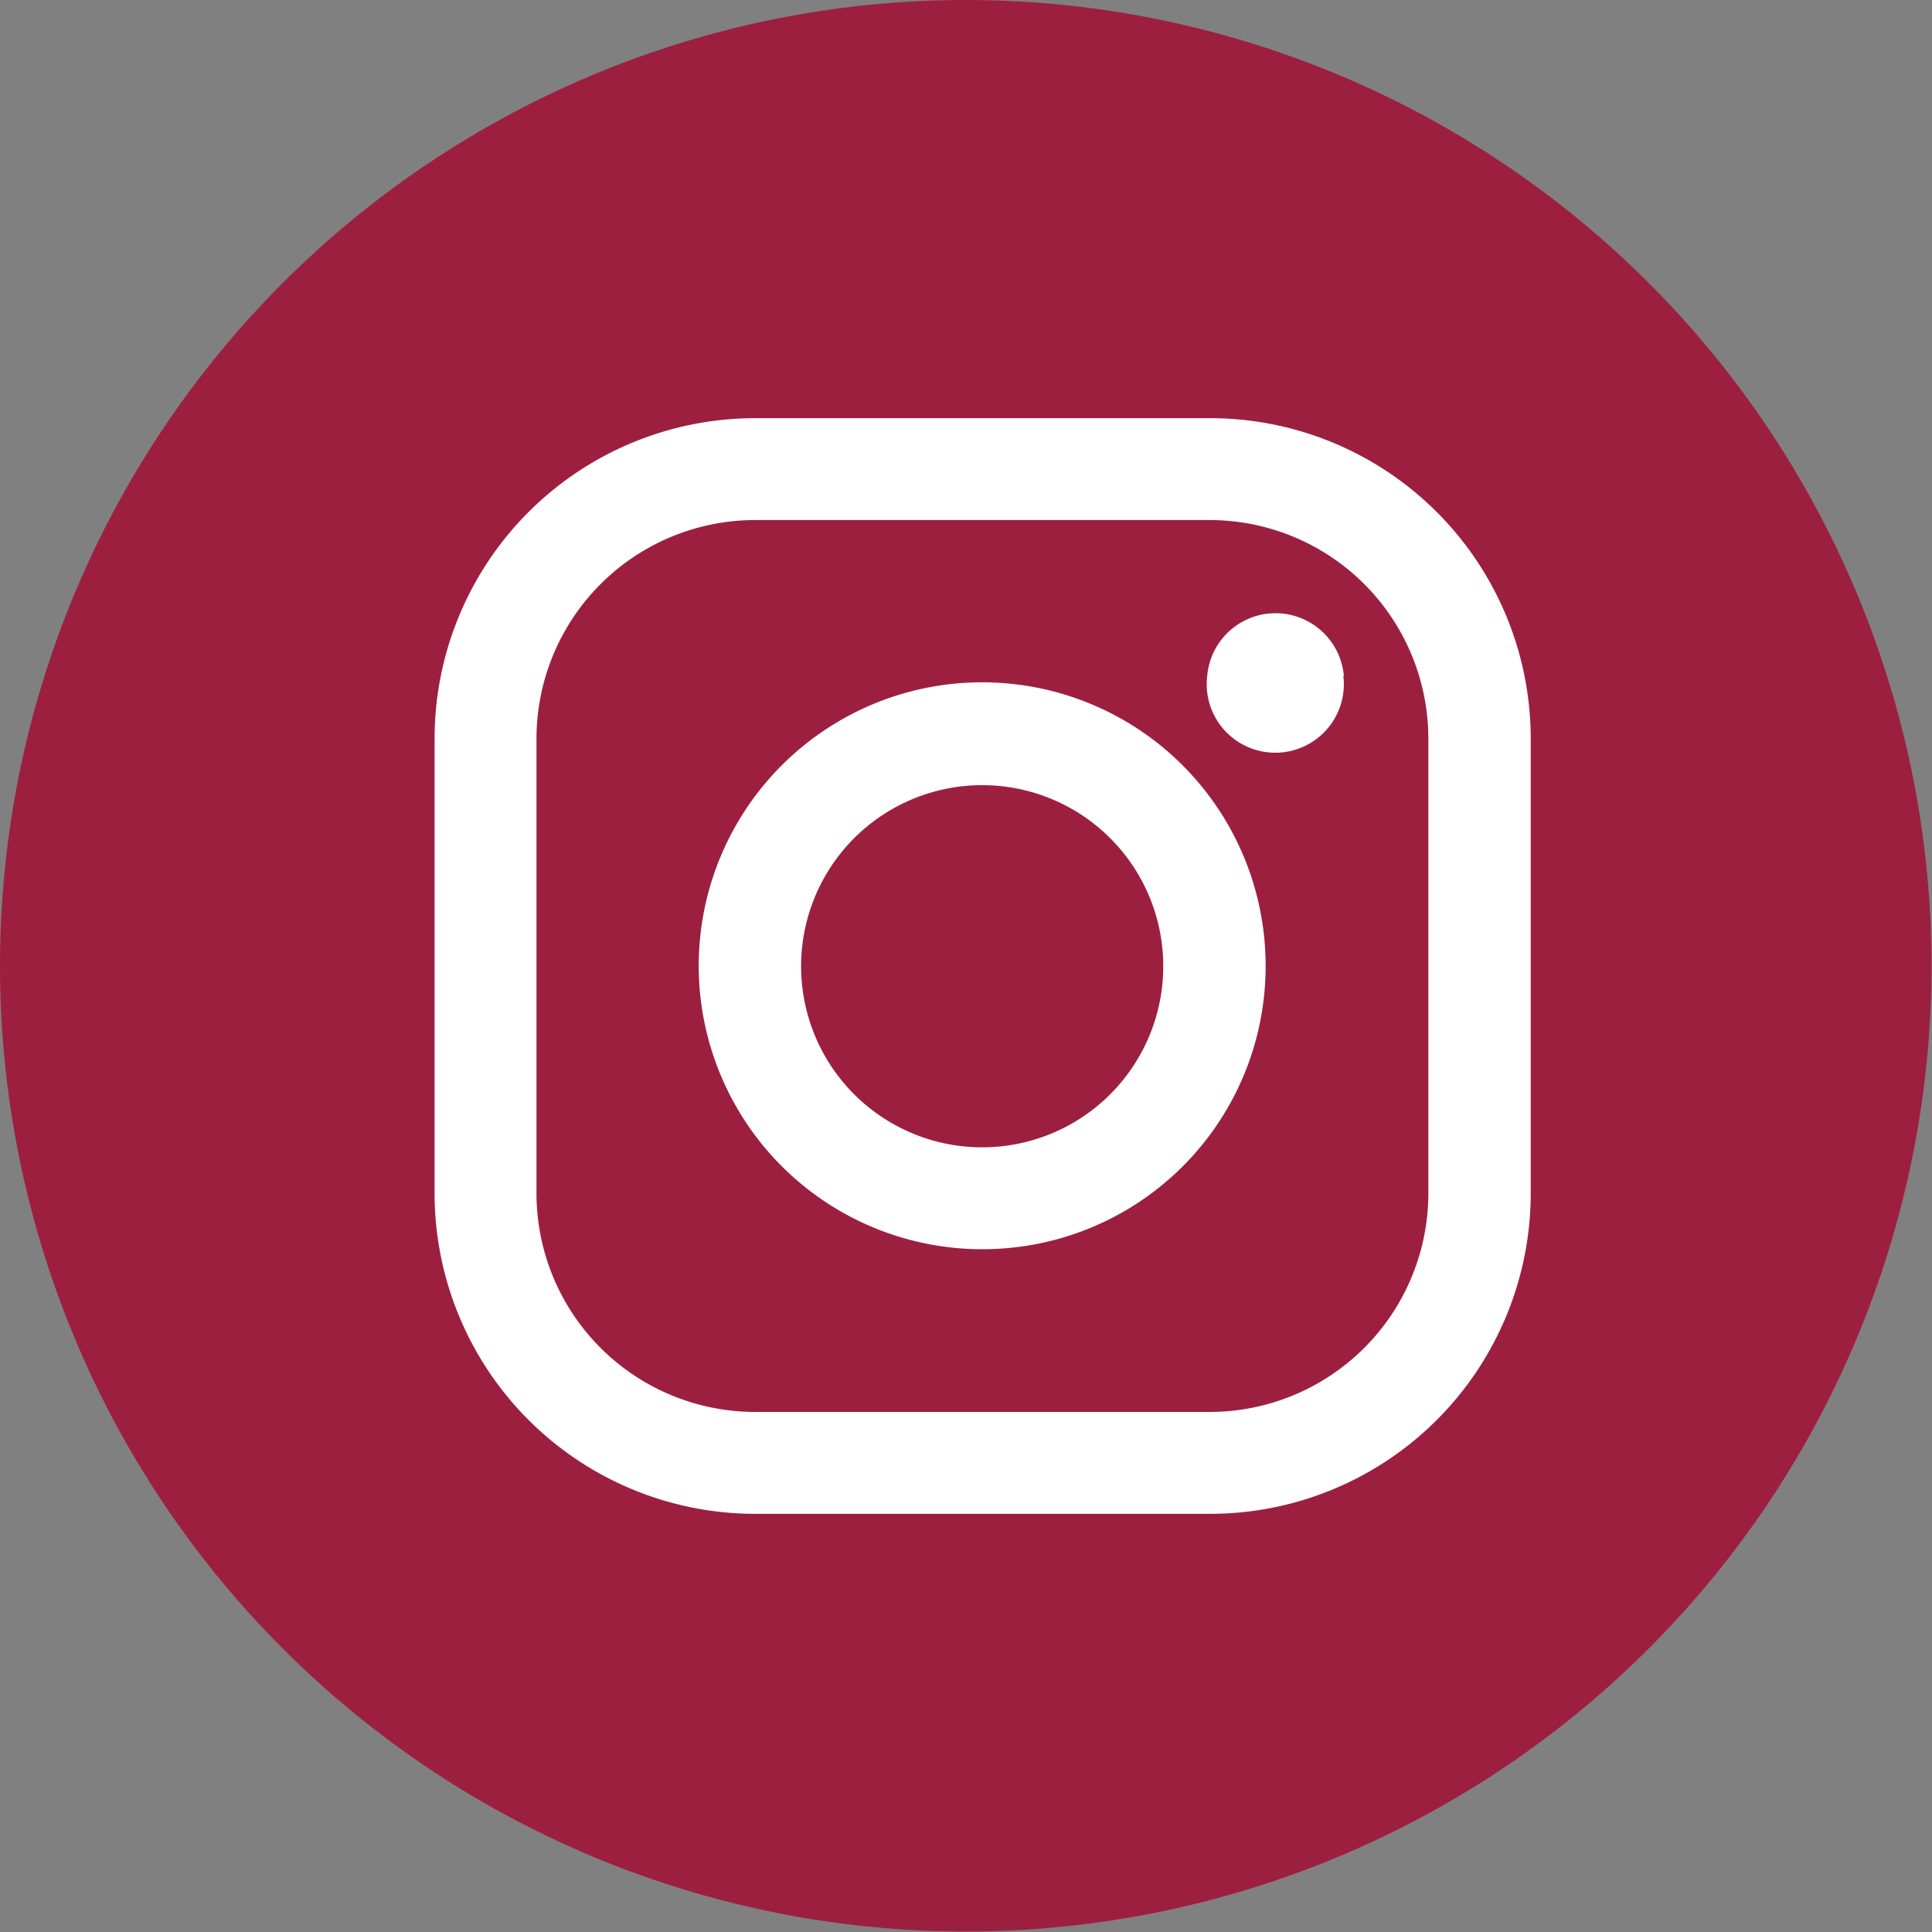
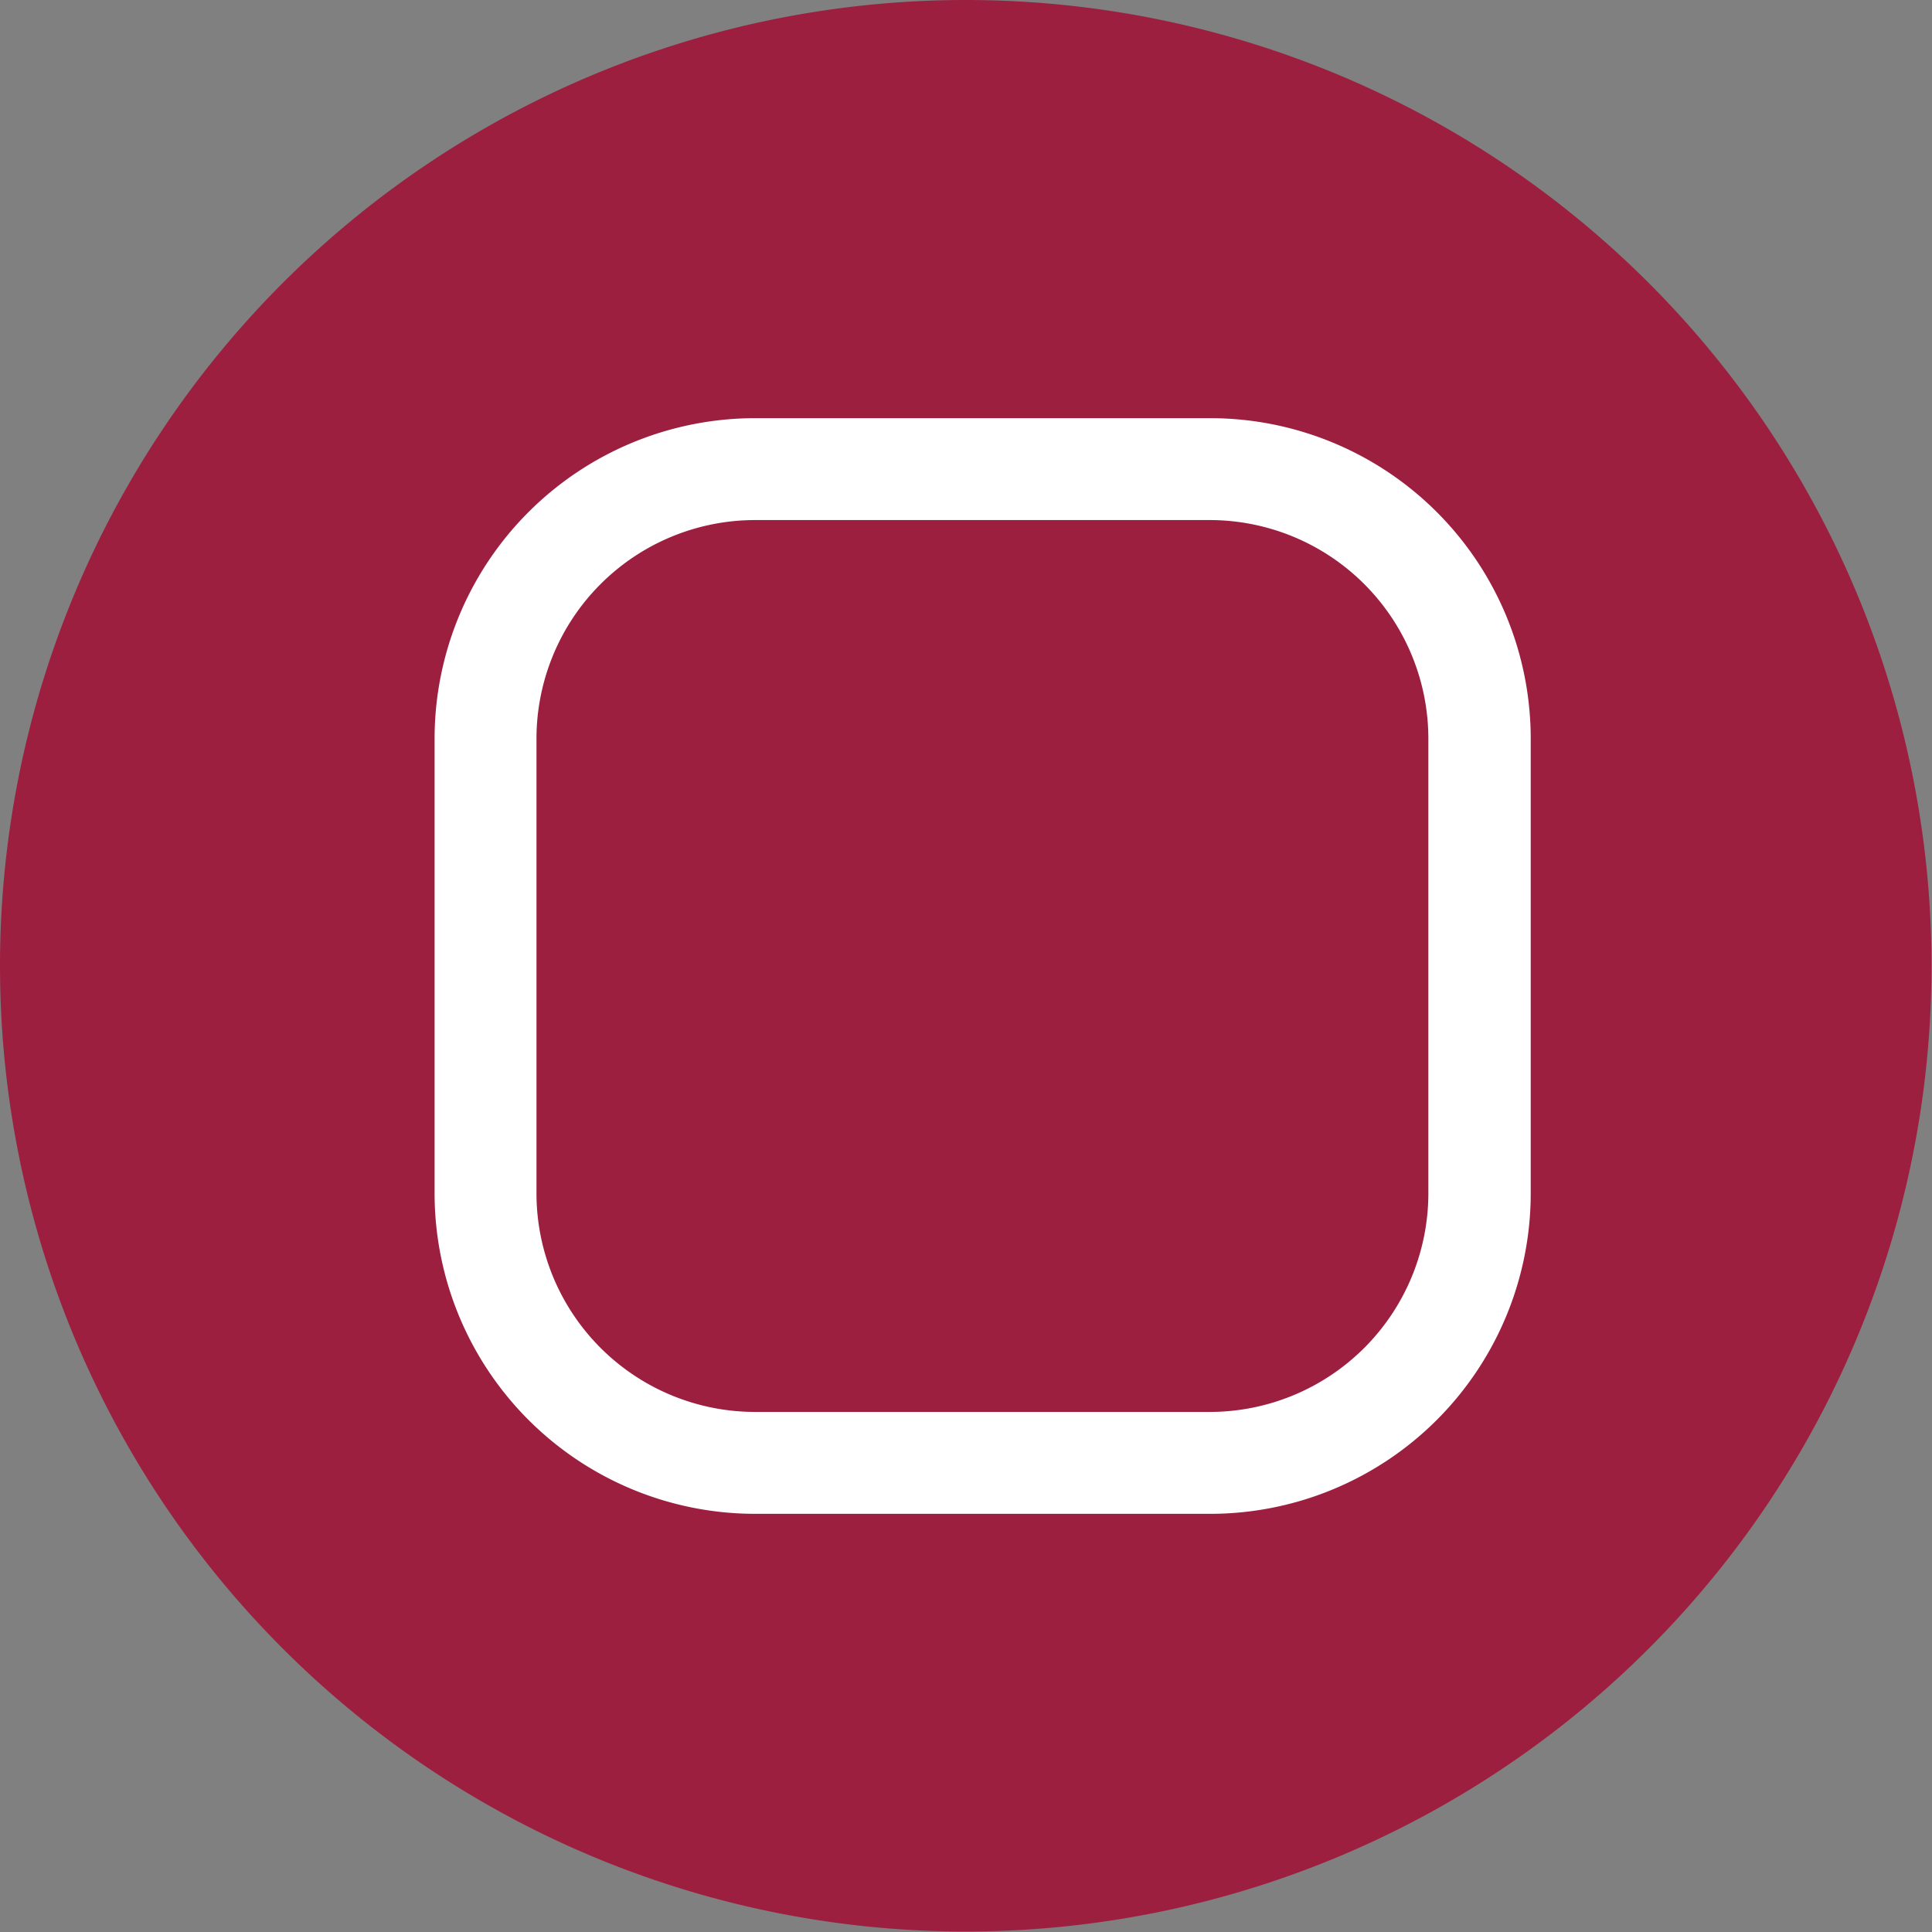
<svg xmlns="http://www.w3.org/2000/svg" viewBox="0 0 40.01 40.01">
  <rect x="0" y="0" width="40.01" height="40.01" fill="#808080" stroke="none" />
  <defs>
    <style>.cls-1{fill:#9d1f40;}.cls-2{fill:#fff;}</style>
  </defs>
  <title>f_ico_insta</title>
  <g id="レイヤー_2" data-name="レイヤー 2">
    <g id="文字">
      <path class="cls-1" d="M40,20A20,20,0,1,1,20,0,20,20,0,0,1,40,20Z" />
      <path class="cls-2" d="M25.06,31.35H15.63A6.64,6.64,0,0,1,9,24.72V15.29a6.64,6.64,0,0,1,6.64-6.63h9.43a6.64,6.64,0,0,1,6.63,6.63v9.43A6.64,6.64,0,0,1,25.06,31.35ZM15.63,10.77a4.53,4.53,0,0,0-4.52,4.52v9.43a4.53,4.53,0,0,0,4.52,4.52h9.43a4.53,4.53,0,0,0,4.52-4.52V15.29a4.53,4.53,0,0,0-4.52-4.52Z" />
-       <path class="cls-2" d="M27.82,14A1.42,1.42,0,1,1,25,14a1.42,1.42,0,0,1,2.83,0Z" />
-       <path class="cls-2" d="M20.34,25.87A5.87,5.87,0,1,1,26.21,20,5.86,5.86,0,0,1,20.34,25.87Zm0-9.61A3.75,3.75,0,1,0,24.09,20,3.75,3.75,0,0,0,20.34,16.26Z" />
    </g>
  </g>
</svg>